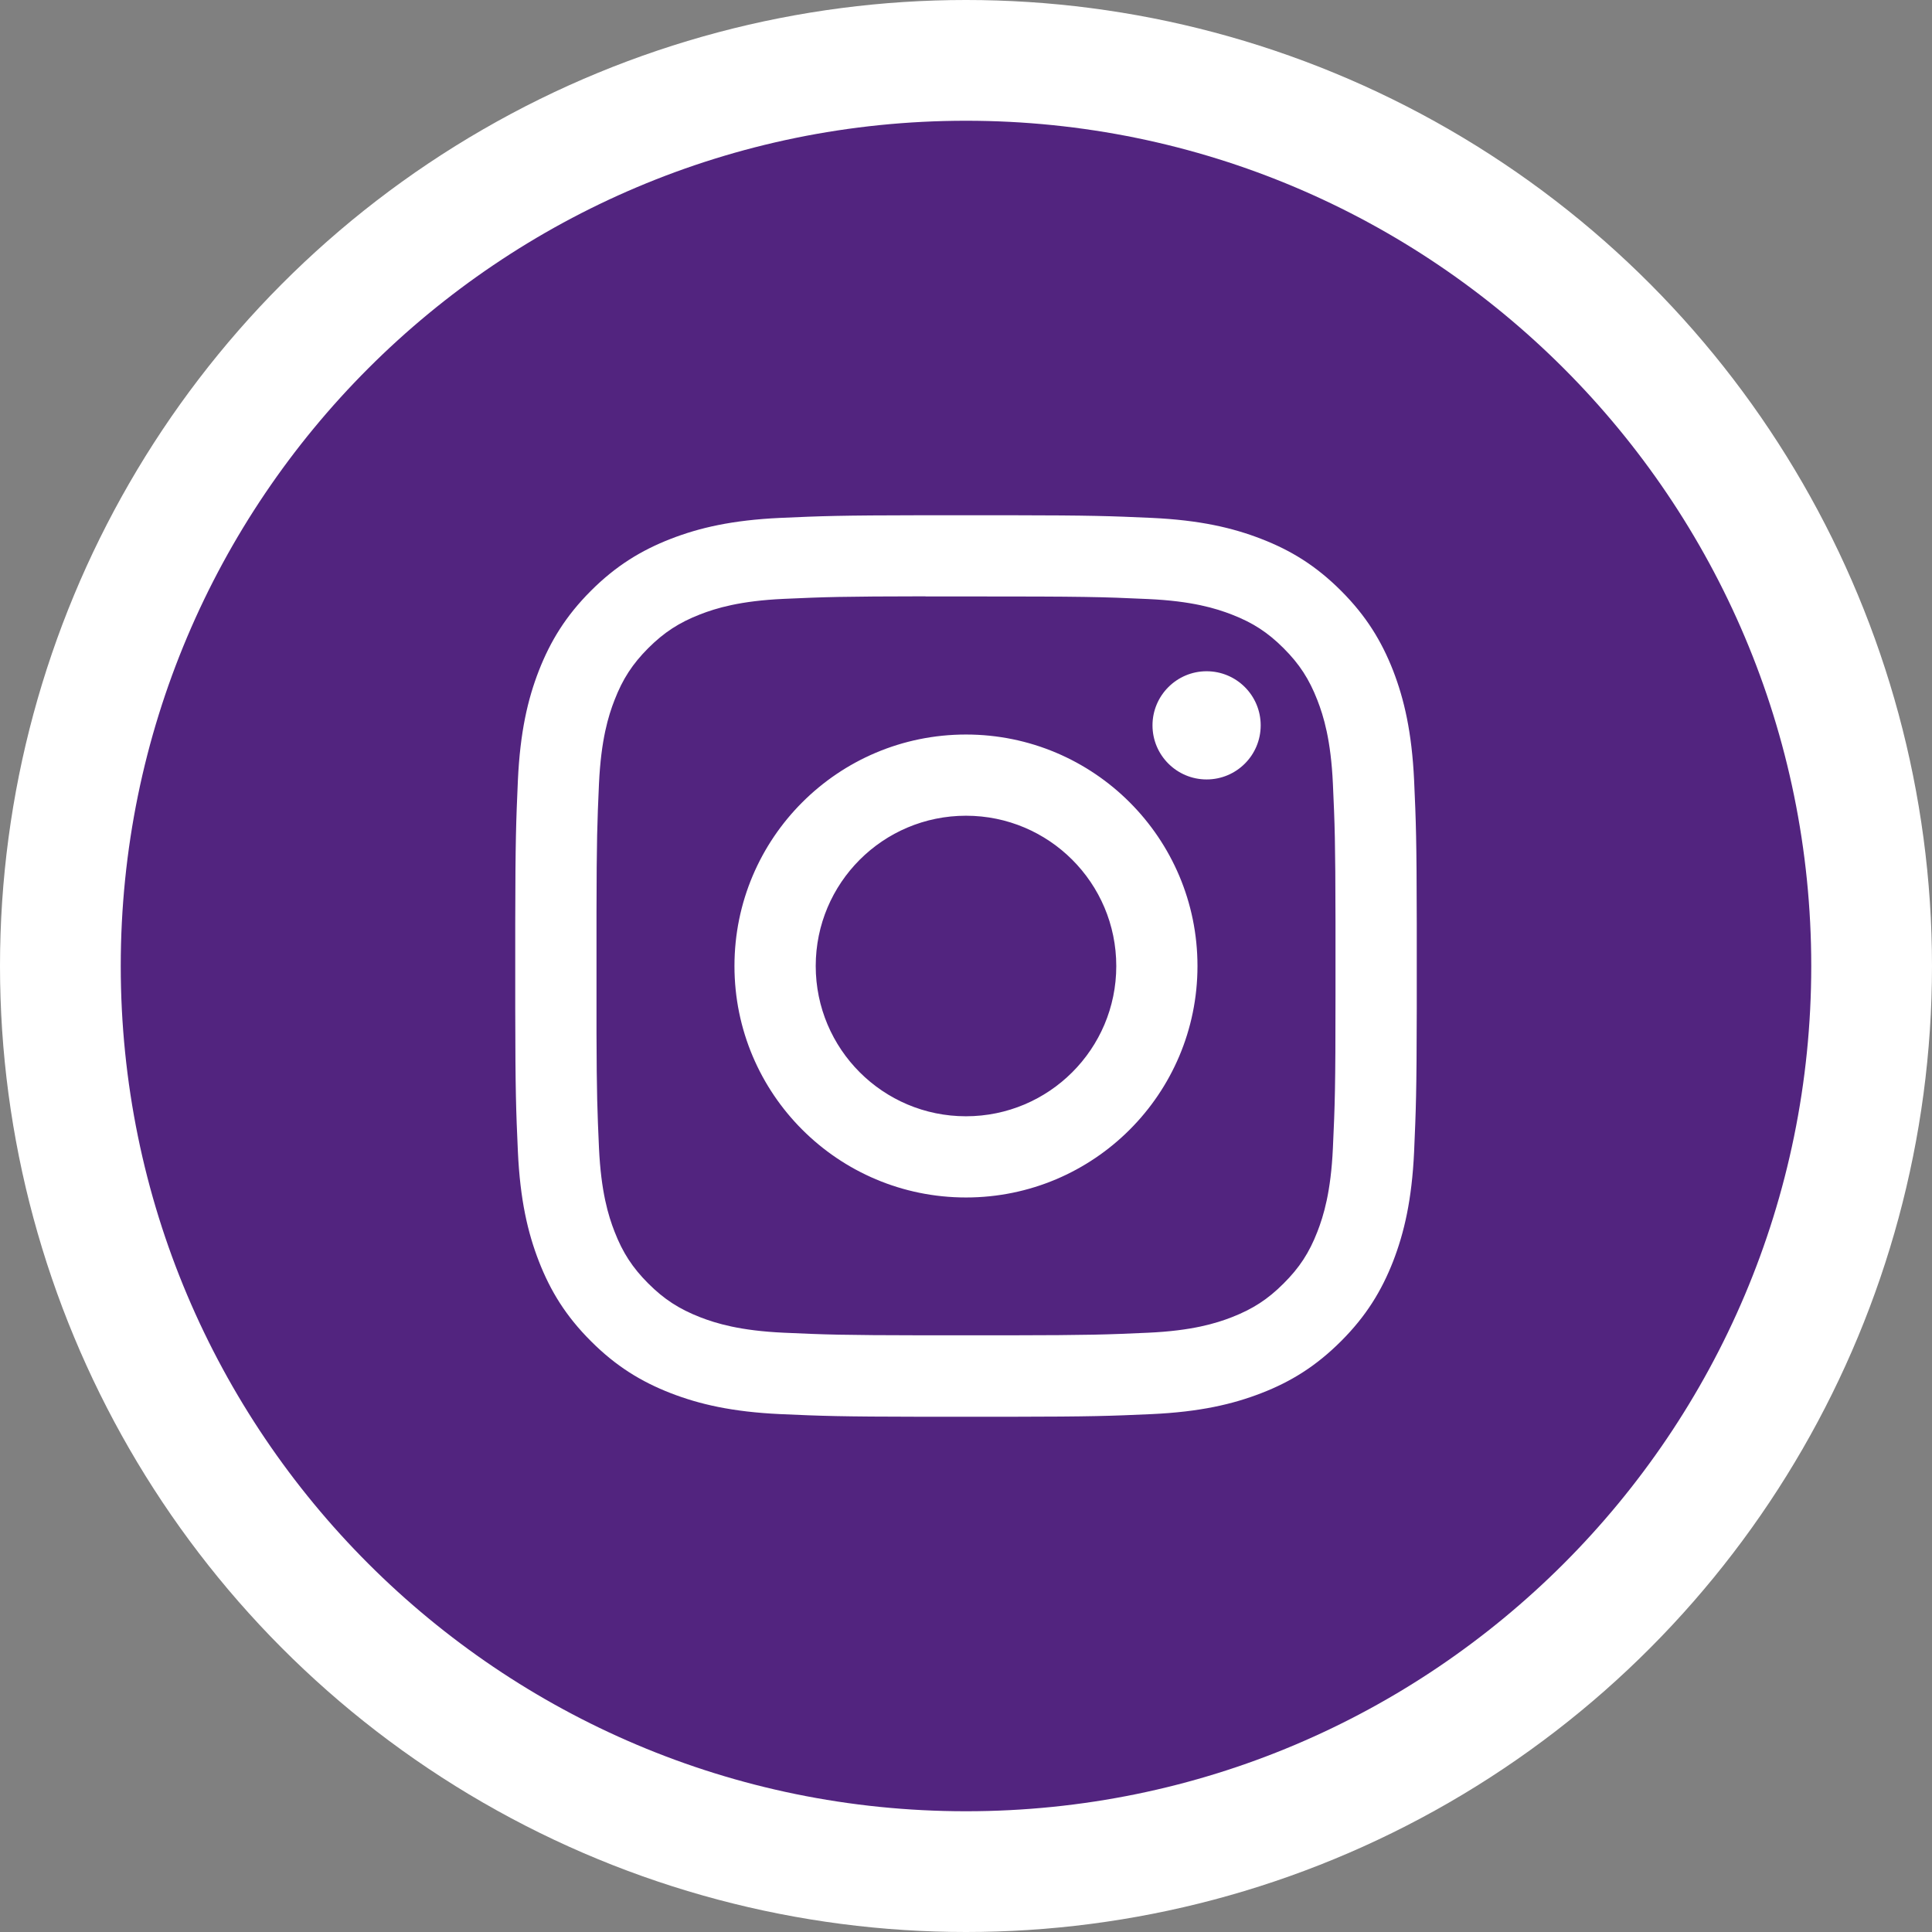
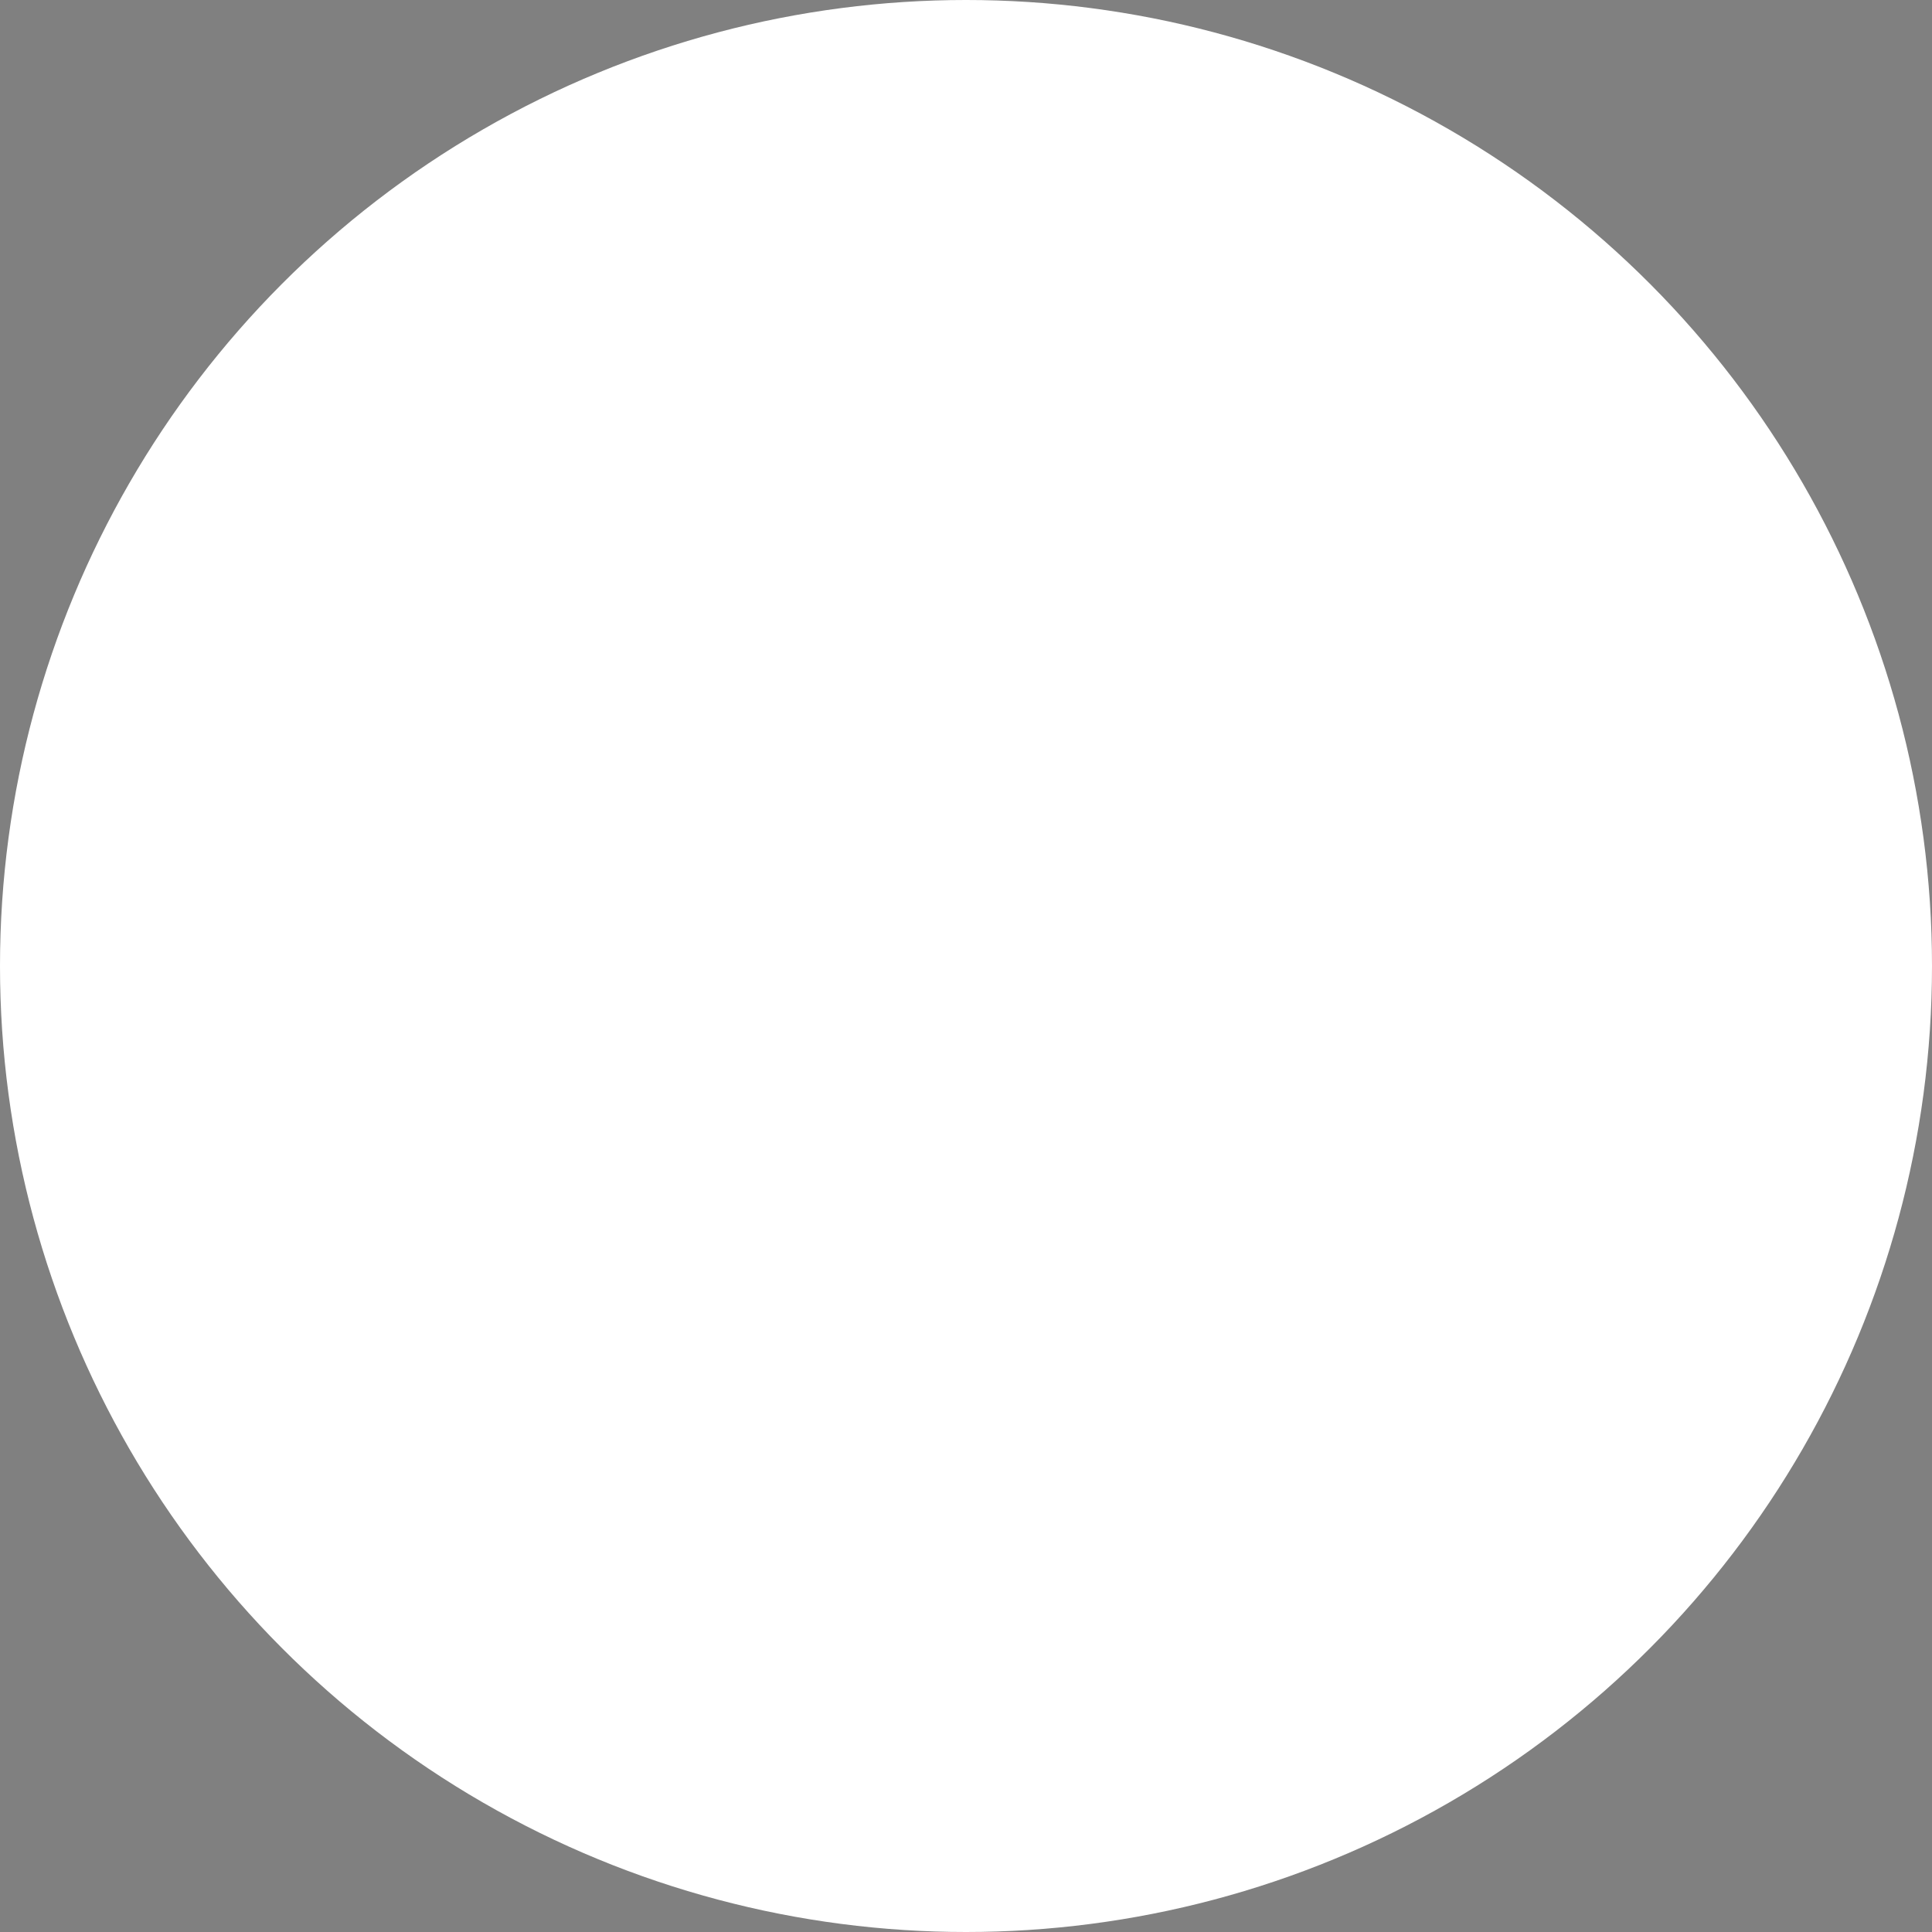
<svg xmlns="http://www.w3.org/2000/svg" width="32" height="32" viewBox="0 0 32 32">
  <rect x="0" y="0" width="32" height="32" fill="#808080" stroke="none" />
  <g fill="none" fill-rule="evenodd">
    <circle cx="16" cy="16" r="16" fill="#FFF" />
-     <path fill="#52247F" d="M16 2c7.732 0 14 6.268 14 14s-6.268 14-14 14S2 23.732 2 16 8.268 2 16 2zm.707 6.534h-1.414c-1.396.002-1.679.013-2.371.044-.795.037-1.338.163-1.812.347-.491.191-.908.446-1.323.861-.415.415-.67.832-.862 1.323-.185.475-.31 1.018-.347 1.812-.03.693-.042.976-.044 2.37v1.417c.002 1.395.013 1.678.044 2.37.037.795.163 1.338.347 1.812.191.491.446.908.862 1.323.414.415.831.671 1.322.862.475.184 1.018.31 1.812.347.693.031.976.042 2.37.044h1.417c1.395-.002 1.677-.013 2.37-.044.795-.037 1.338-.163 1.813-.347.491-.19.907-.447 1.322-.862.415-.415.67-.832.862-1.323.183-.474.31-1.017.347-1.812.03-.692.042-.975.044-2.37v-1.416c-.002-1.395-.013-1.678-.044-2.37-.038-.796-.164-1.338-.347-1.813-.192-.491-.447-.908-.862-1.323-.415-.415-.83-.67-1.322-.86-.476-.185-1.02-.311-1.814-.348-.693-.031-.975-.042-2.37-.044zM15.33 9.877v.002H16c1.993 0 2.23.007 3.017.043.728.033 1.123.155 1.386.257.349.135.597.297.858.558.262.262.423.51.559.86.102.262.224.657.257 1.385.031.679.041.948.043 2.287v1.21c0 1.557-.01 1.817-.043 2.536-.033.728-.155 1.123-.257 1.386-.135.348-.297.596-.559.857-.261.262-.51.423-.858.559-.263.102-.658.224-1.386.257-.685.031-.953.041-2.322.043h-1.39c-1.37-.002-1.638-.012-2.322-.043-.728-.033-1.124-.155-1.387-.257-.348-.136-.597-.297-.859-.559-.261-.261-.423-.51-.558-.858-.103-.263-.224-.658-.258-1.386-.027-.607-.038-.886-.041-1.896v-2.014c.002-1.2.012-1.474.041-2.124.034-.728.155-1.123.258-1.386.135-.349.297-.597.558-.859.262-.261.51-.423.859-.559.263-.102.659-.224 1.387-.257.688-.031.955-.04 2.347-.042zm.67 2.289c-2.118 0-3.835 1.716-3.835 3.834 0 2.118 1.717 3.834 3.835 3.834 2.117 0 3.834-1.716 3.834-3.834 0-2.118-1.717-3.834-3.834-3.834zm0 1.345c1.374 0 2.489 1.114 2.489 2.49 0 1.374-1.115 2.488-2.49 2.488-1.374 0-2.488-1.114-2.488-2.489 0-1.375 1.114-2.489 2.489-2.489zm3.985-2.393c-.494 0-.896.402-.896.896 0 .495.402.896.896.896.495 0 .896-.4.896-.896 0-.494-.4-.896-.896-.896z" />
  </g>
</svg>